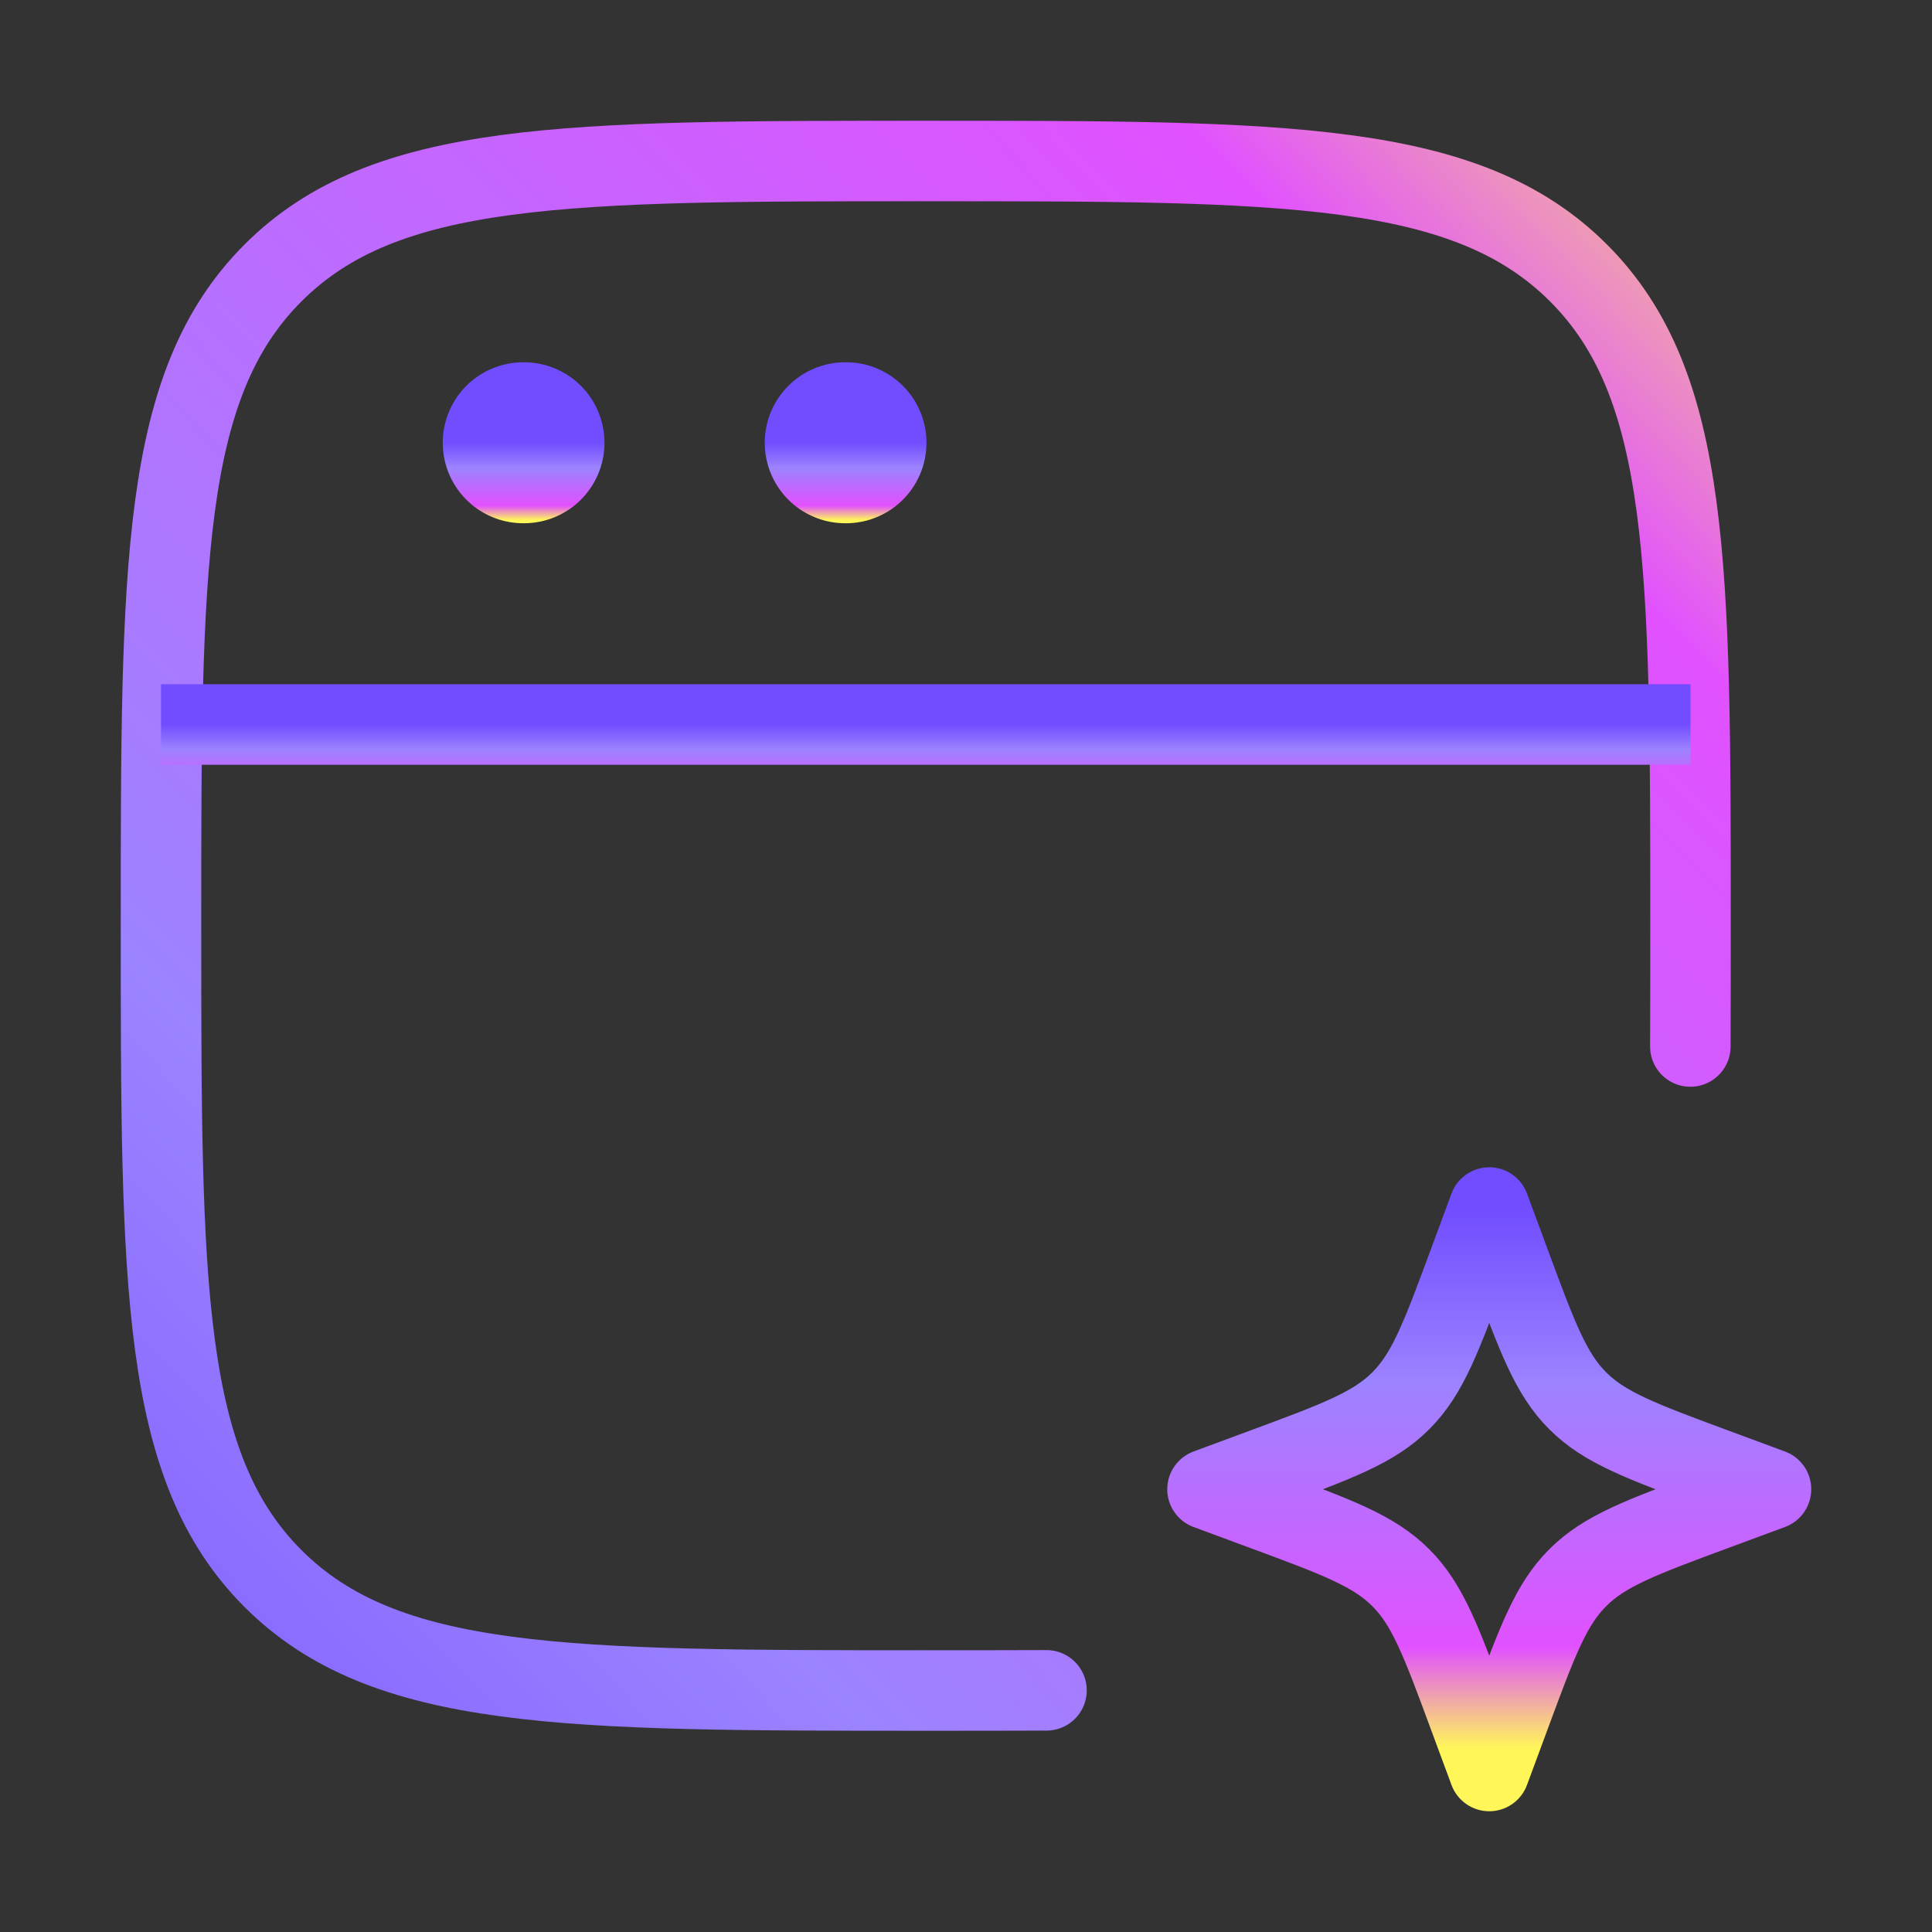
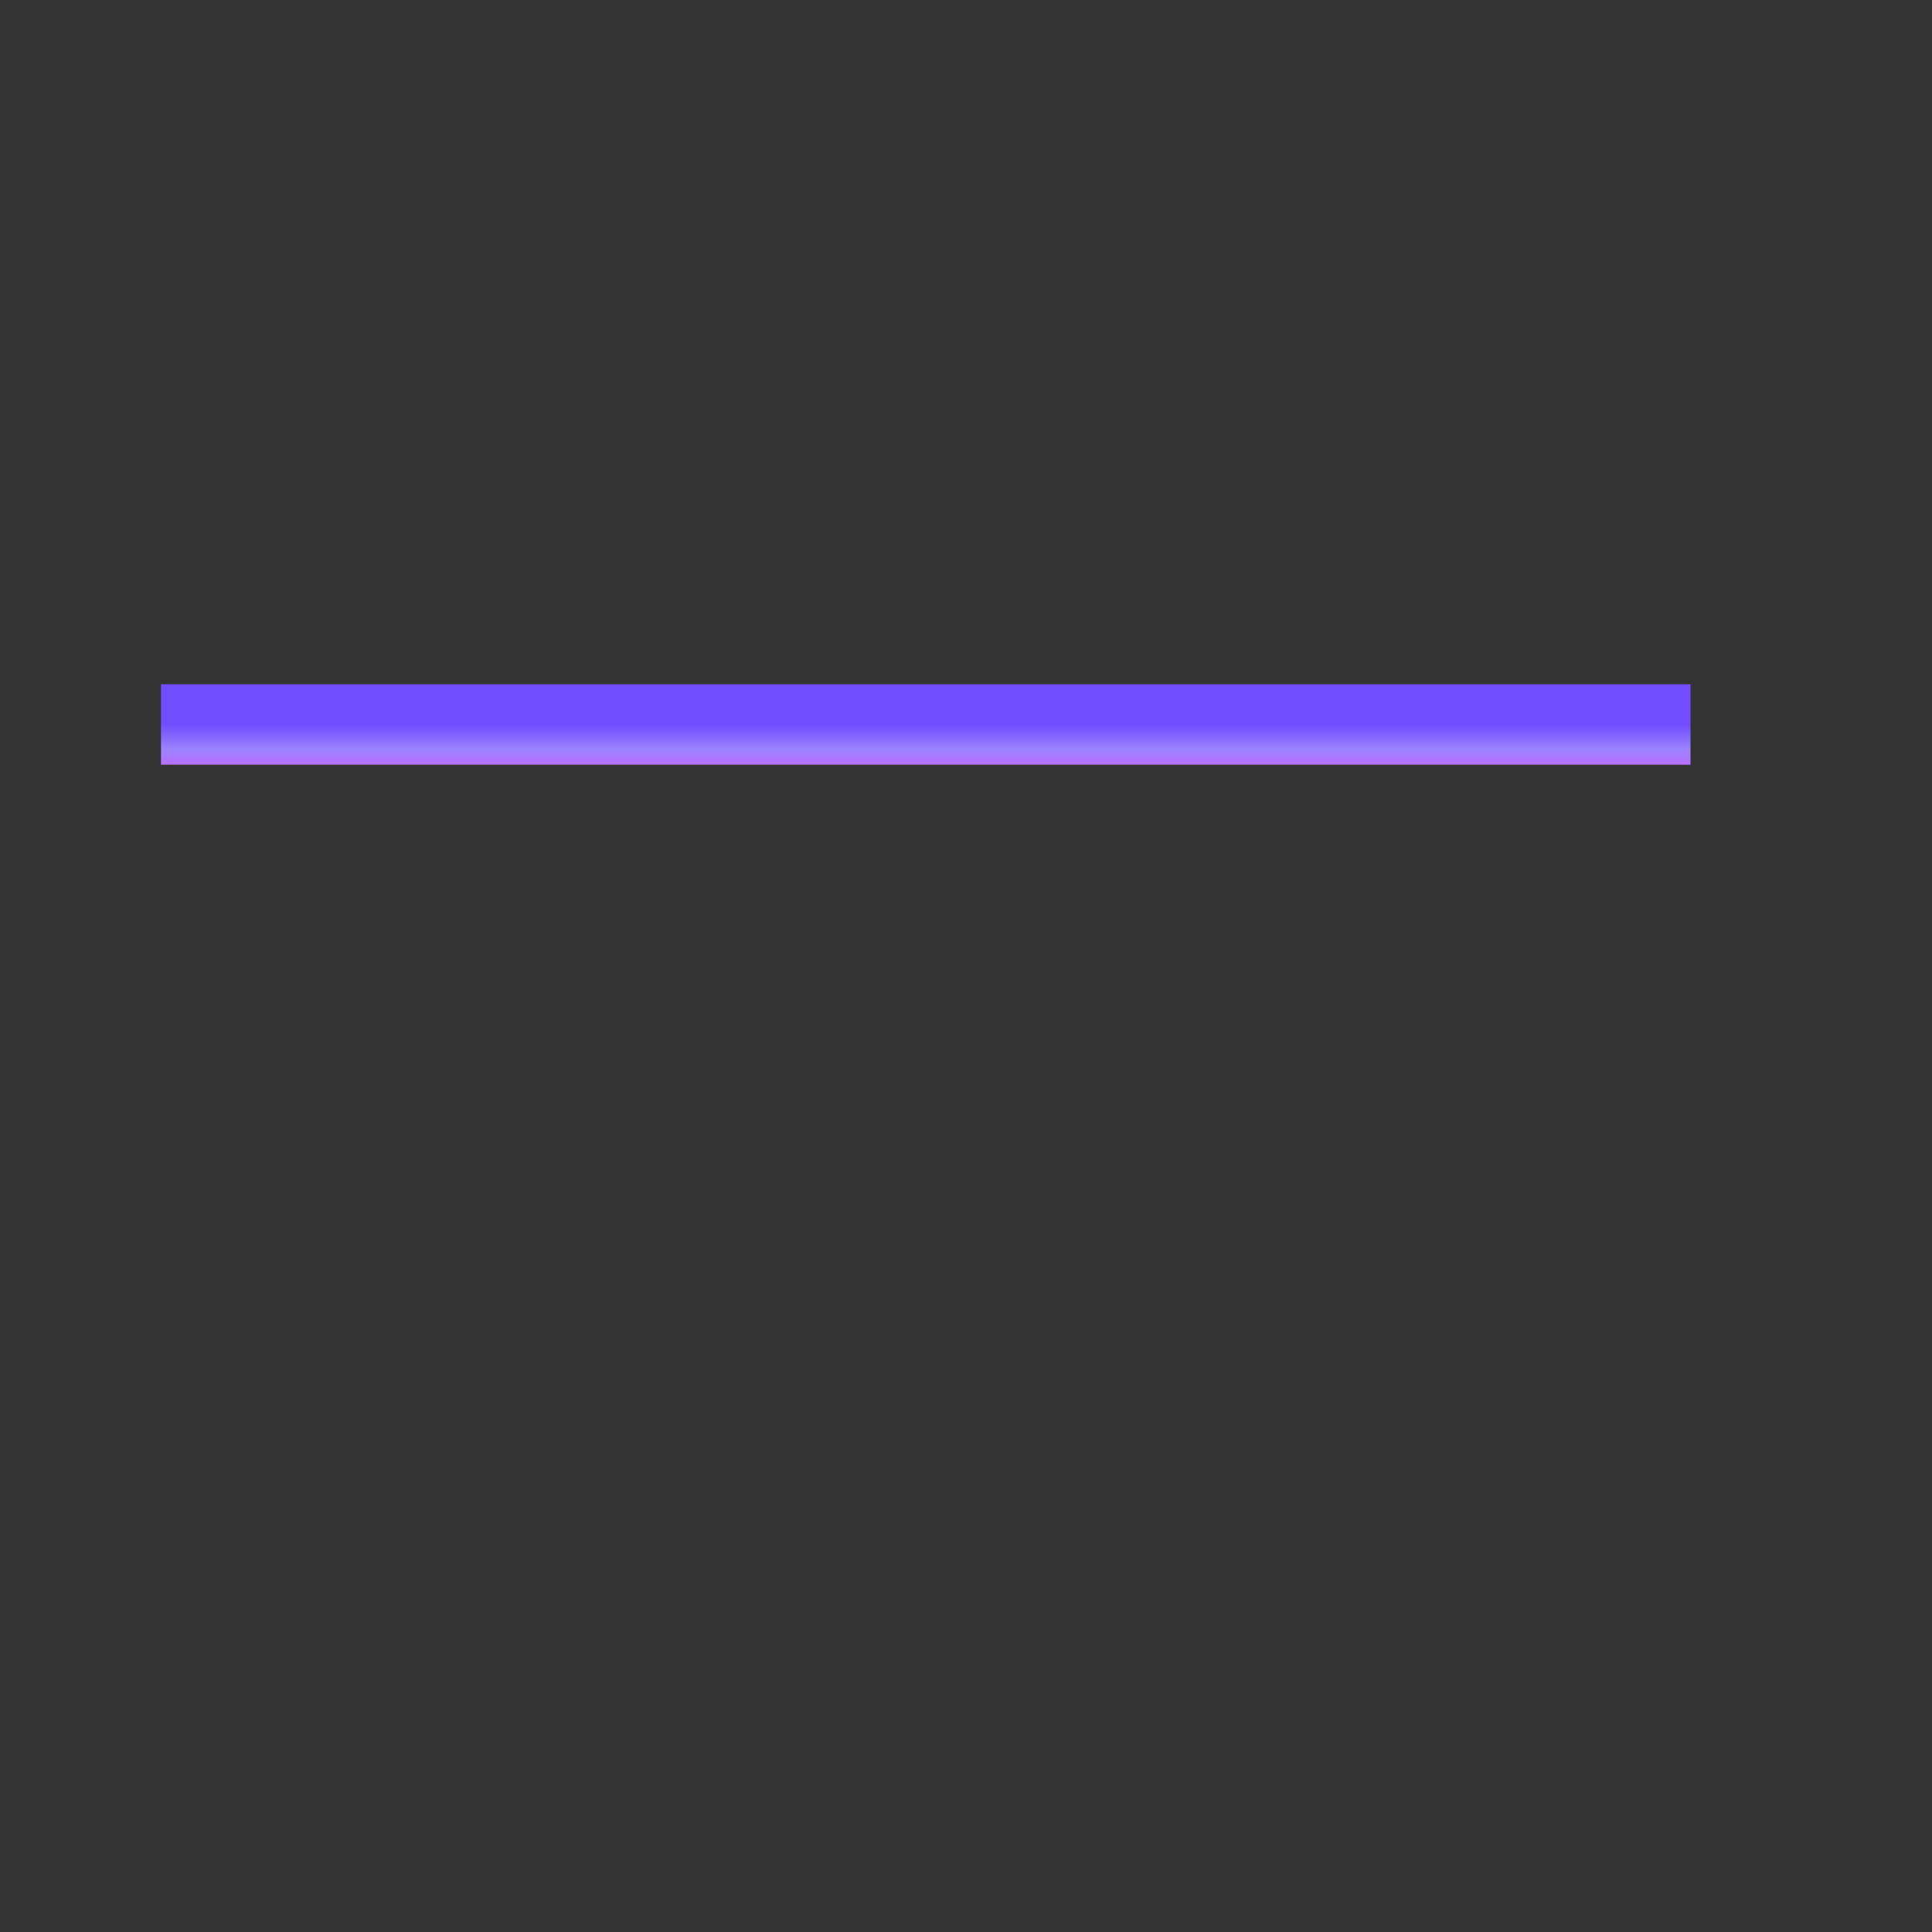
<svg xmlns="http://www.w3.org/2000/svg" width="24" height="24" viewBox="0 0 24 24" fill="none">
  <rect x="0" y="0" width="24" height="24" fill="#333333" stroke="none" />
-   <path d="M20.998 13C21 12.53 21 12.031 21 11.5C21 7.022 21 4.782 19.609 3.391C18.218 2 15.978 2 11.5 2C7.022 2 4.782 2 3.391 3.391C2 4.782 2 7.022 2 11.5C2 15.978 2 18.218 3.391 19.609C4.782 21 7.022 21 11.5 21C12.031 21 12.53 21 13 20.998" stroke="url(#paint0_linear_3888_13738)" stroke-linecap="round" />
-   <path d="M18.5 15L18.758 15.697C19.096 16.611 19.265 17.068 19.599 17.401C19.932 17.735 20.389 17.904 21.303 18.242L22 18.5L21.303 18.758C20.389 19.096 19.932 19.265 19.599 19.599C19.265 19.932 19.096 20.389 18.758 21.303L18.5 22L18.242 21.303C17.904 20.389 17.735 19.932 17.401 19.599C17.068 19.265 16.611 19.096 15.697 18.758L15 18.5L15.697 18.242C16.611 17.904 17.068 17.735 17.401 17.401C17.735 17.068 17.904 16.611 18.242 15.697L18.5 15Z" stroke="url(#paint1_linear_3888_13738)" stroke-linejoin="round" />
  <path d="M2 9H21" stroke="url(#paint2_linear_3888_13738)" stroke-linejoin="round" />
-   <path d="M6.5 5.5H6.509" stroke="url(#paint3_linear_3888_13738)" stroke-width="2" stroke-linecap="round" stroke-linejoin="round" />
-   <path d="M10.5 5.5H10.509" stroke="url(#paint4_linear_3888_13738)" stroke-width="2" stroke-linecap="round" stroke-linejoin="round" />
  <defs>
    <linearGradient id="paint0_linear_3888_13738" x1="-1" y1="25" x2="24.5" y2="0.5" gradientUnits="userSpaceOnUse">
      <stop stop-color="#714DFF" />
      <stop offset="0.31" stop-color="#9C83FF" />
      <stop offset="0.78" stop-color="#E151FF" />
      <stop offset="0.96" stop-color="#FFF759" />
    </linearGradient>
    <linearGradient id="paint1_linear_3888_13738" x1="18.5" y1="15" x2="18.5" y2="22" gradientUnits="userSpaceOnUse">
      <stop stop-color="#714DFF" />
      <stop offset="0.31" stop-color="#9C83FF" />
      <stop offset="0.78" stop-color="#E151FF" />
      <stop offset="0.96" stop-color="#FFF759" />
    </linearGradient>
    <linearGradient id="paint2_linear_3888_13738" x1="11.5" y1="9" x2="11.5" y2="10" gradientUnits="userSpaceOnUse">
      <stop stop-color="#714DFF" />
      <stop offset="0.31" stop-color="#9C83FF" />
      <stop offset="0.78" stop-color="#E151FF" />
      <stop offset="0.96" stop-color="#FFF759" />
    </linearGradient>
    <linearGradient id="paint3_linear_3888_13738" x1="6.504" y1="5.5" x2="6.504" y2="6.5" gradientUnits="userSpaceOnUse">
      <stop stop-color="#714DFF" />
      <stop offset="0.31" stop-color="#9C83FF" />
      <stop offset="0.78" stop-color="#E151FF" />
      <stop offset="0.96" stop-color="#FFF759" />
    </linearGradient>
    <linearGradient id="paint4_linear_3888_13738" x1="10.504" y1="5.5" x2="10.504" y2="6.5" gradientUnits="userSpaceOnUse">
      <stop stop-color="#714DFF" />
      <stop offset="0.31" stop-color="#9C83FF" />
      <stop offset="0.78" stop-color="#E151FF" />
      <stop offset="0.96" stop-color="#FFF759" />
    </linearGradient>
  </defs>
</svg>